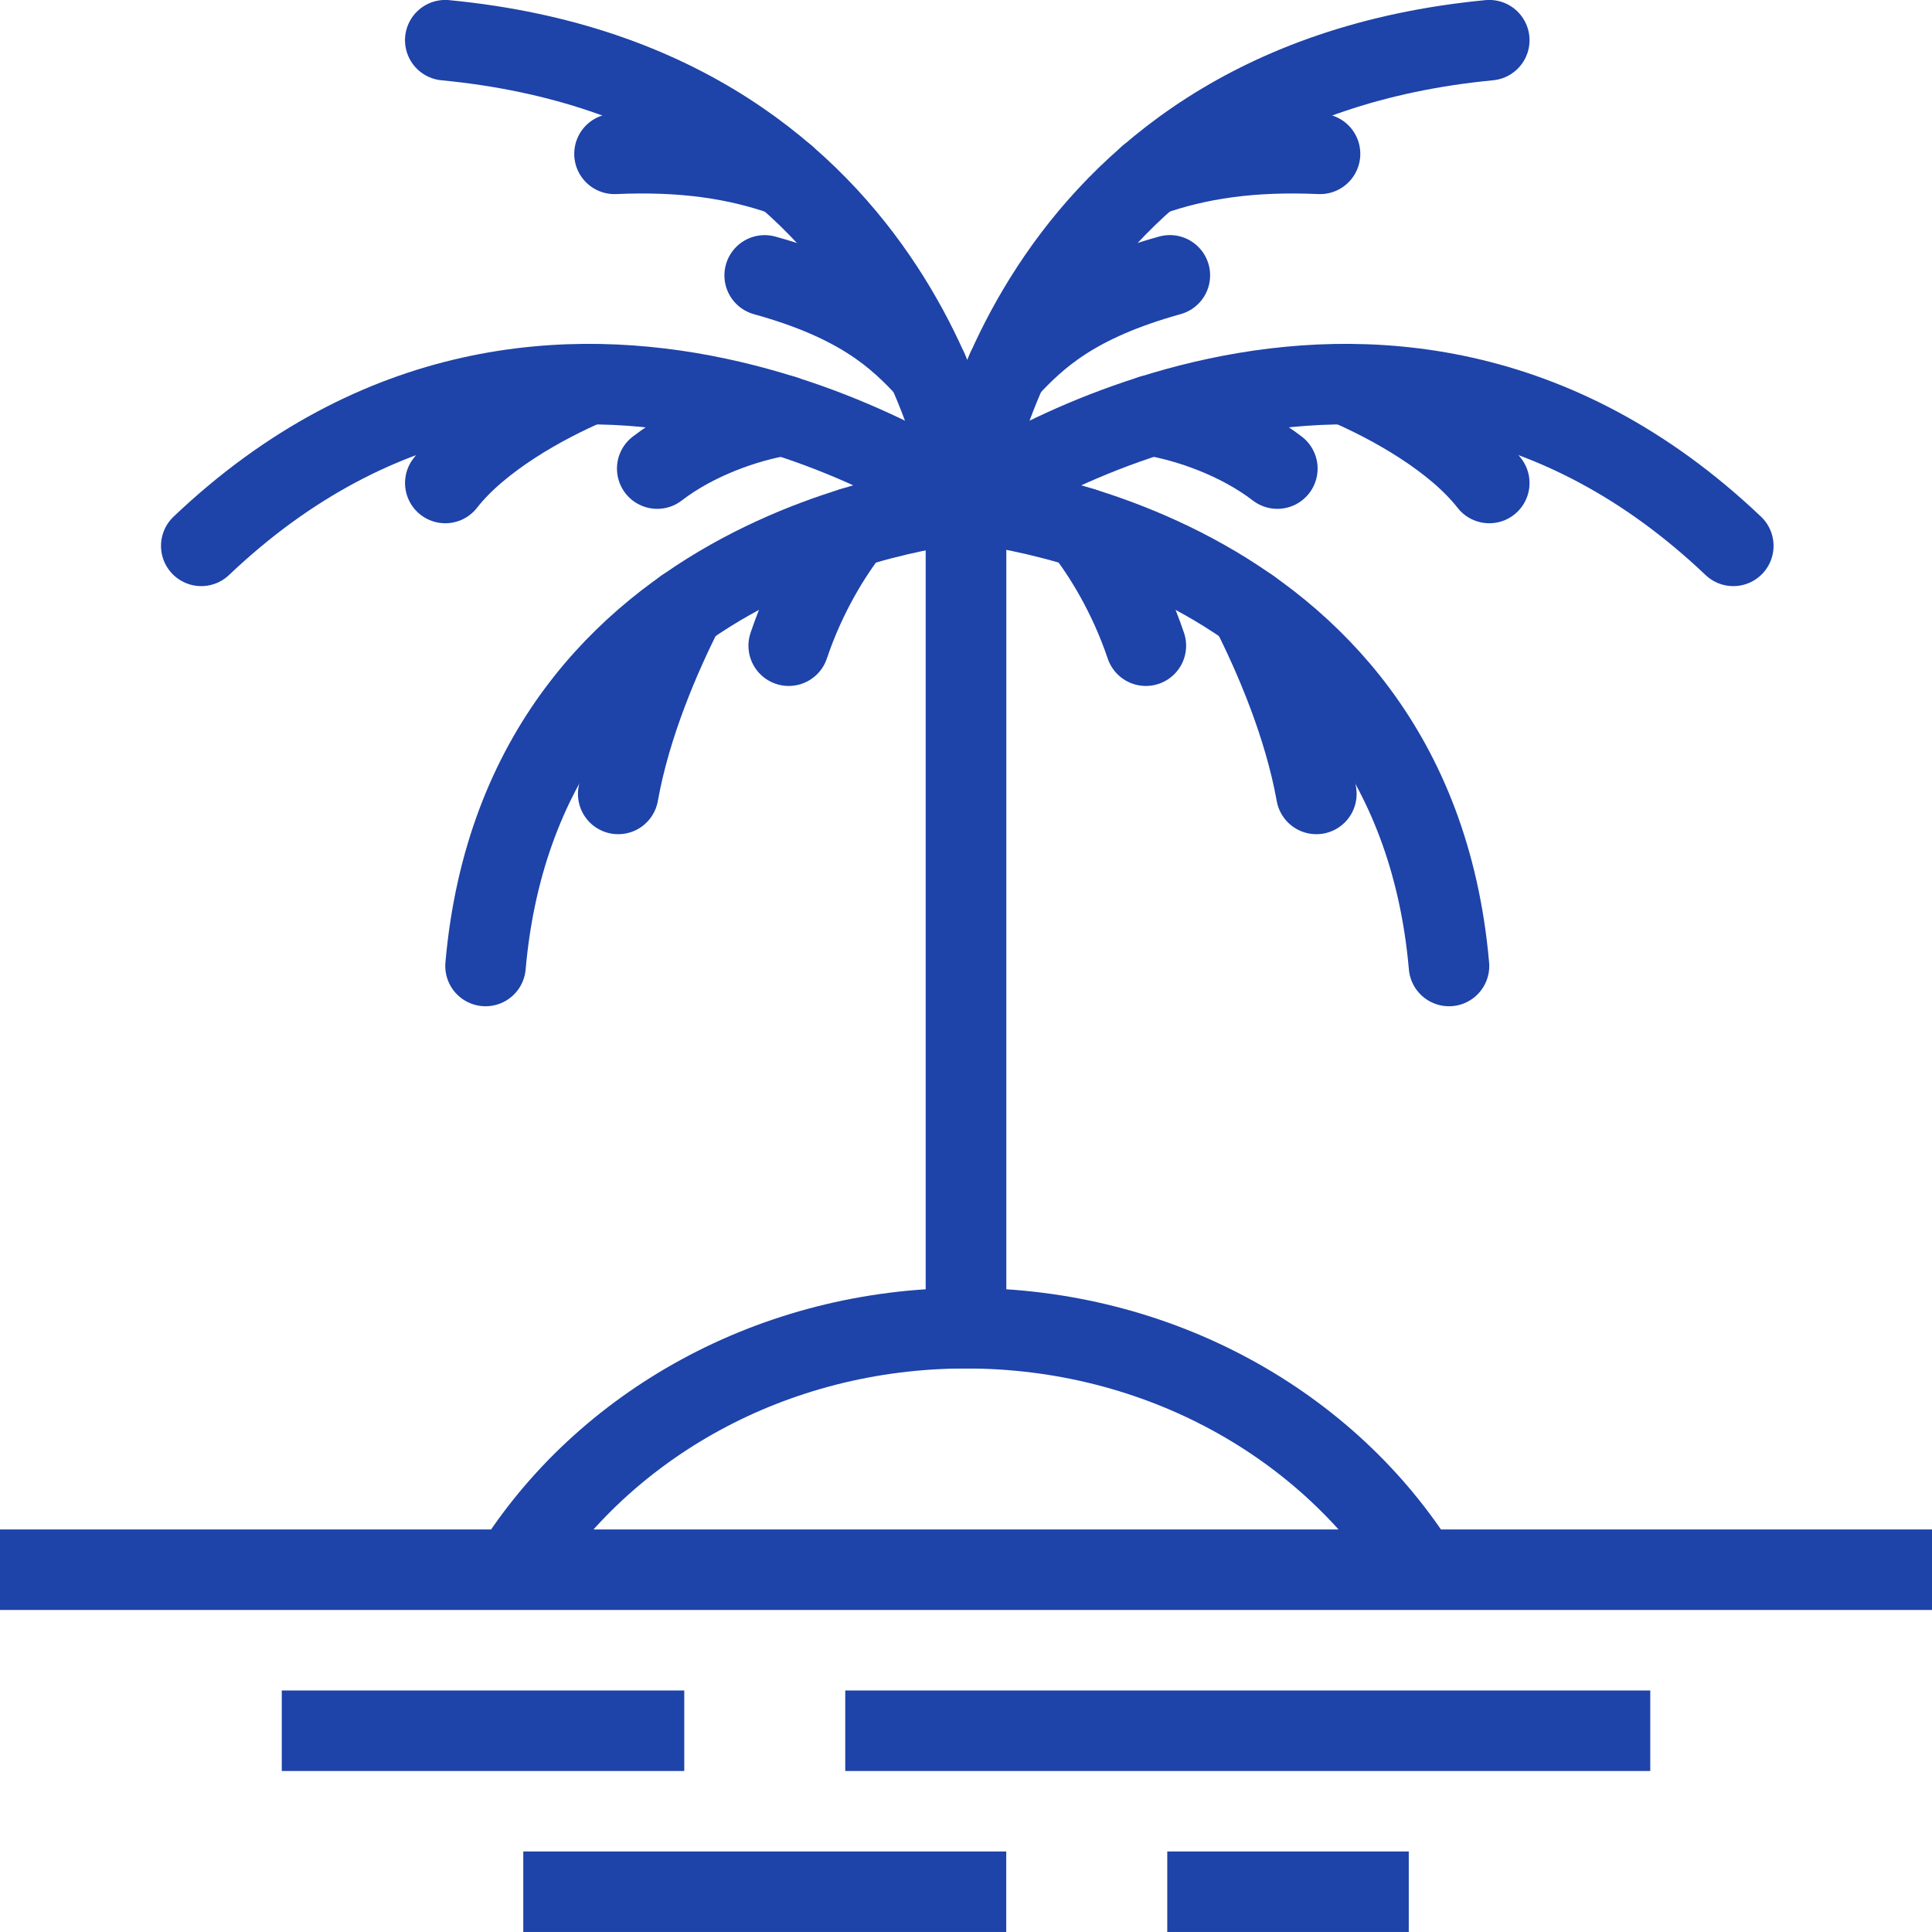
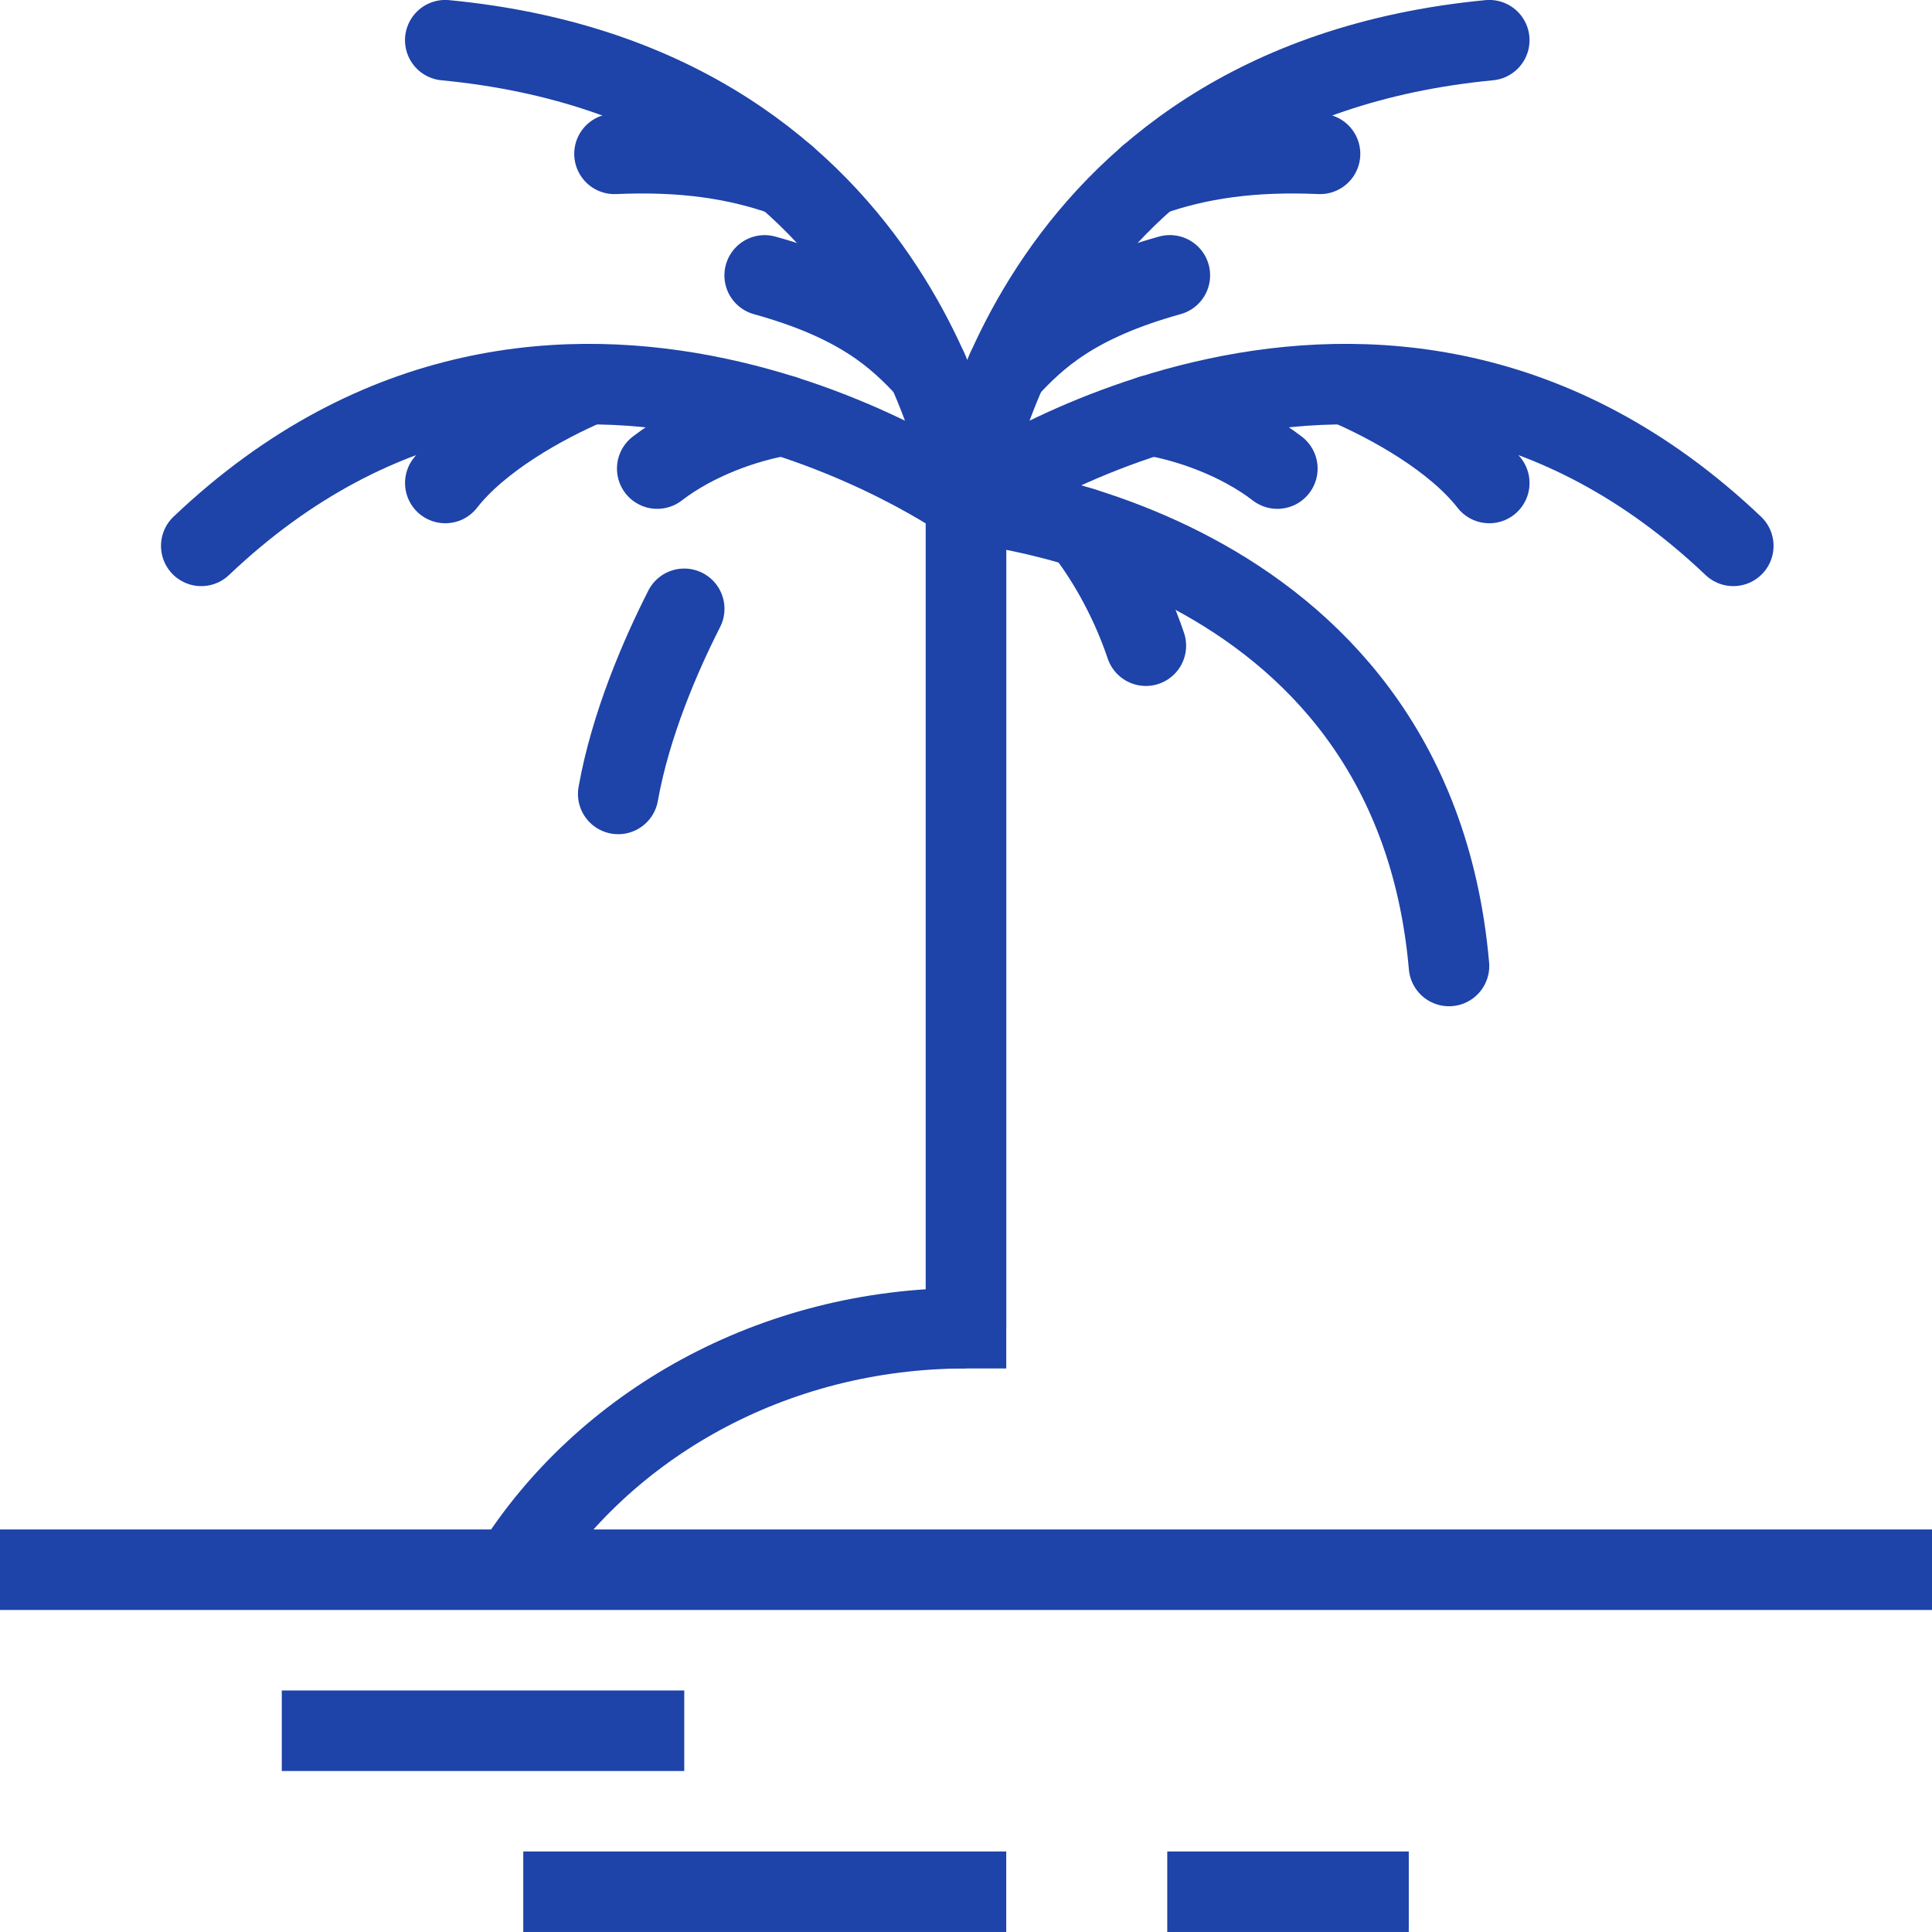
<svg xmlns="http://www.w3.org/2000/svg" fill="none" height="100%" overflow="visible" preserveAspectRatio="none" style="display: block;" viewBox="0 0 52 52" width="100%">
  <g id="ICON">
    <g id="Vector">
</g>
    <g id="Group">
      <path d="M27.083 50.916H14.084" id="Vector_2" stroke="#1E43A9" stroke-width="2.167" />
      <path d="M37.917 50.916H31.417" id="Vector_3" stroke="#1E43A9" stroke-width="2.167" />
-       <path d="M13.802 42.249C16.236 38.363 20.788 35.749 26 35.749C31.213 35.749 35.764 38.363 38.199 42.249" id="Vector_4" stroke="#1E43A9" stroke-width="2.167" />
+       <path d="M13.802 42.249C16.236 38.363 20.788 35.749 26 35.749" id="Vector_4" stroke="#1E43A9" stroke-width="2.167" />
      <g id="Group_2">
        <g id="Group_3">
          <path d="M26 13.54C26 13.54 27.41 2.299 40.084 1.082" id="Vector_5" stroke="#1E43A9" stroke-linecap="round" stroke-width="2.167" />
          <path d="M27.102 9.947C27.919 9.064 28.931 8.122 31.487 7.411" id="Vector_6" stroke="#1E43A9" stroke-linecap="round" stroke-width="2.167" />
          <path d="M30.926 4.741C32.234 4.275 33.691 4.059 35.529 4.141" id="Vector_7" stroke="#1E43A9" stroke-linecap="round" stroke-width="2.167" />
        </g>
        <g id="Group_4">
          <path d="M26 13.541C26 13.541 37.108 5.621 46.652 14.692" id="Vector_8" stroke="#1E43A9" stroke-linecap="round" stroke-width="2.167" />
          <path d="M30.981 11.181C31.982 11.344 33.346 11.816 34.38 12.612" id="Vector_9" stroke="#1E43A9" stroke-linecap="round" stroke-width="2.167" />
          <path d="M36.227 10.339C37.441 10.86 39.156 11.81 40.084 13" id="Vector_10" stroke="#1E43A9" stroke-linecap="round" stroke-width="2.167" />
        </g>
        <g id="Group_5">
          <path d="M26 13.541C26 13.541 37.987 14.46 39 26" id="Vector_11" stroke="#1E43A9" stroke-linecap="round" stroke-width="2.167" />
          <path d="M29.144 14.206C29.678 14.882 30.372 15.986 30.841 17.379" id="Vector_12" stroke="#1E43A9" stroke-linecap="round" stroke-width="2.167" />
-           <path d="M33.653 16.386C34.291 17.642 35.095 19.499 35.43 21.369" id="Vector_13" stroke="#1E43A9" stroke-linecap="round" stroke-width="2.167" />
        </g>
      </g>
      <path d="M26 12.998V36.832" id="Vector_14" stroke="#1E43A9" stroke-width="2.167" />
      <g id="Group_6">
        <g id="Group_7">
          <path d="M26.068 13.541C26.068 13.541 24.659 2.299 11.984 1.082" id="Vector_15" stroke="#1E43A9" stroke-linecap="round" stroke-width="2.167" />
          <path d="M24.966 9.947C24.149 9.064 23.137 8.122 20.581 7.412" id="Vector_16" stroke="#1E43A9" stroke-linecap="round" stroke-width="2.167" />
          <path d="M21.141 4.742C19.833 4.275 18.377 4.059 16.539 4.141" id="Vector_17" stroke="#1E43A9" stroke-linecap="round" stroke-width="2.167" />
        </g>
        <g id="Group_8">
          <path d="M26.068 13.541C26.068 13.541 14.961 5.621 5.417 14.692" id="Vector_18" stroke="#1E43A9" stroke-linecap="round" stroke-width="2.167" />
          <path d="M21.087 11.181C20.086 11.343 18.722 11.816 17.689 12.612" id="Vector_19" stroke="#1E43A9" stroke-linecap="round" stroke-width="2.167" />
          <path d="M15.842 10.339C14.627 10.86 12.913 11.81 11.985 13" id="Vector_20" stroke="#1E43A9" stroke-linecap="round" stroke-width="2.167" />
        </g>
        <g id="Group_9">
-           <path d="M26.068 13.541C26.068 13.541 14.082 14.46 13.068 26" id="Vector_21" stroke="#1E43A9" stroke-linecap="round" stroke-width="2.167" />
-           <path d="M22.925 14.206C22.39 14.882 21.696 15.986 21.228 17.379" id="Vector_22" stroke="#1E43A9" stroke-linecap="round" stroke-width="2.167" />
          <path d="M18.416 16.386C17.778 17.642 16.973 19.499 16.639 21.369" id="Vector_23" stroke="#1E43A9" stroke-linecap="round" stroke-width="2.167" />
        </g>
      </g>
      <path d="M26 12.998V35.749" id="Vector_24" stroke="#1E43A9" stroke-width="2.167" />
      <path d="M52.001 42.249H1.88174e-05" id="Vector_25" stroke="#1E43A9" stroke-width="2.167" />
-       <path d="M44.417 46.583H22.75" id="Vector_26" stroke="#1E43A9" stroke-width="2.167" />
      <path d="M18.417 46.583H7.584" id="Vector_27" stroke="#1E43A9" stroke-width="2.167" />
    </g>
  </g>
</svg>